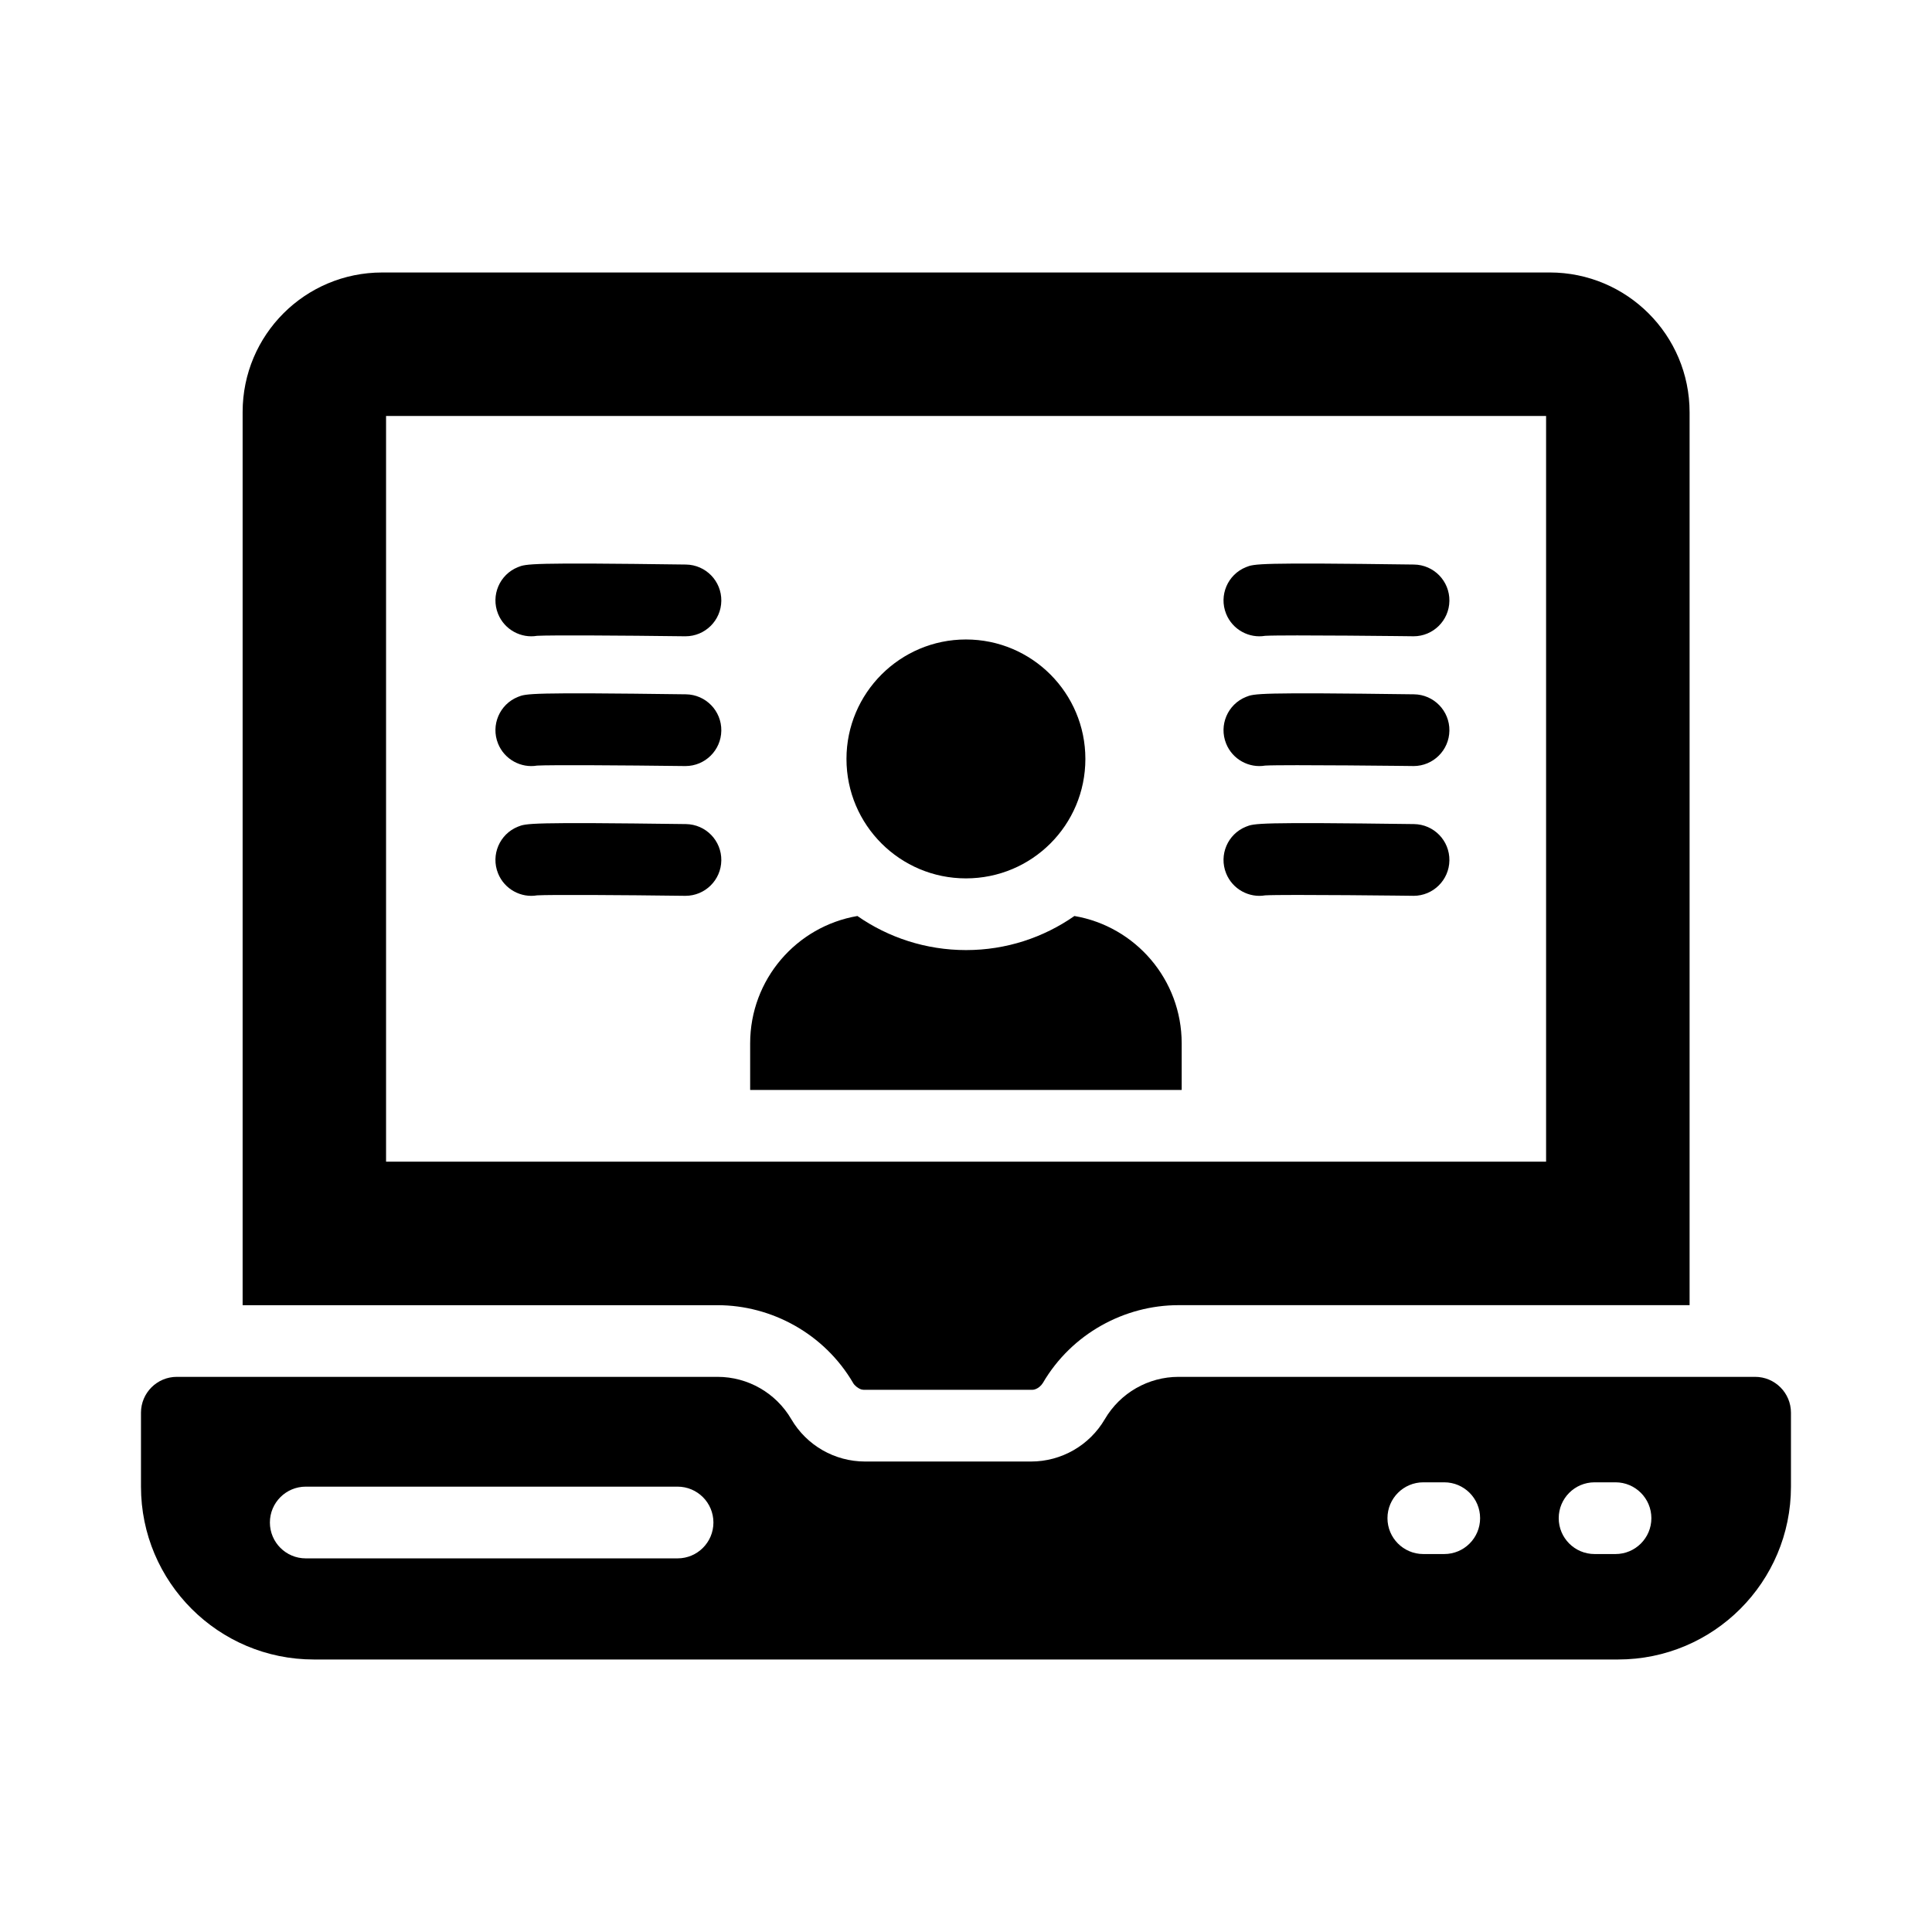
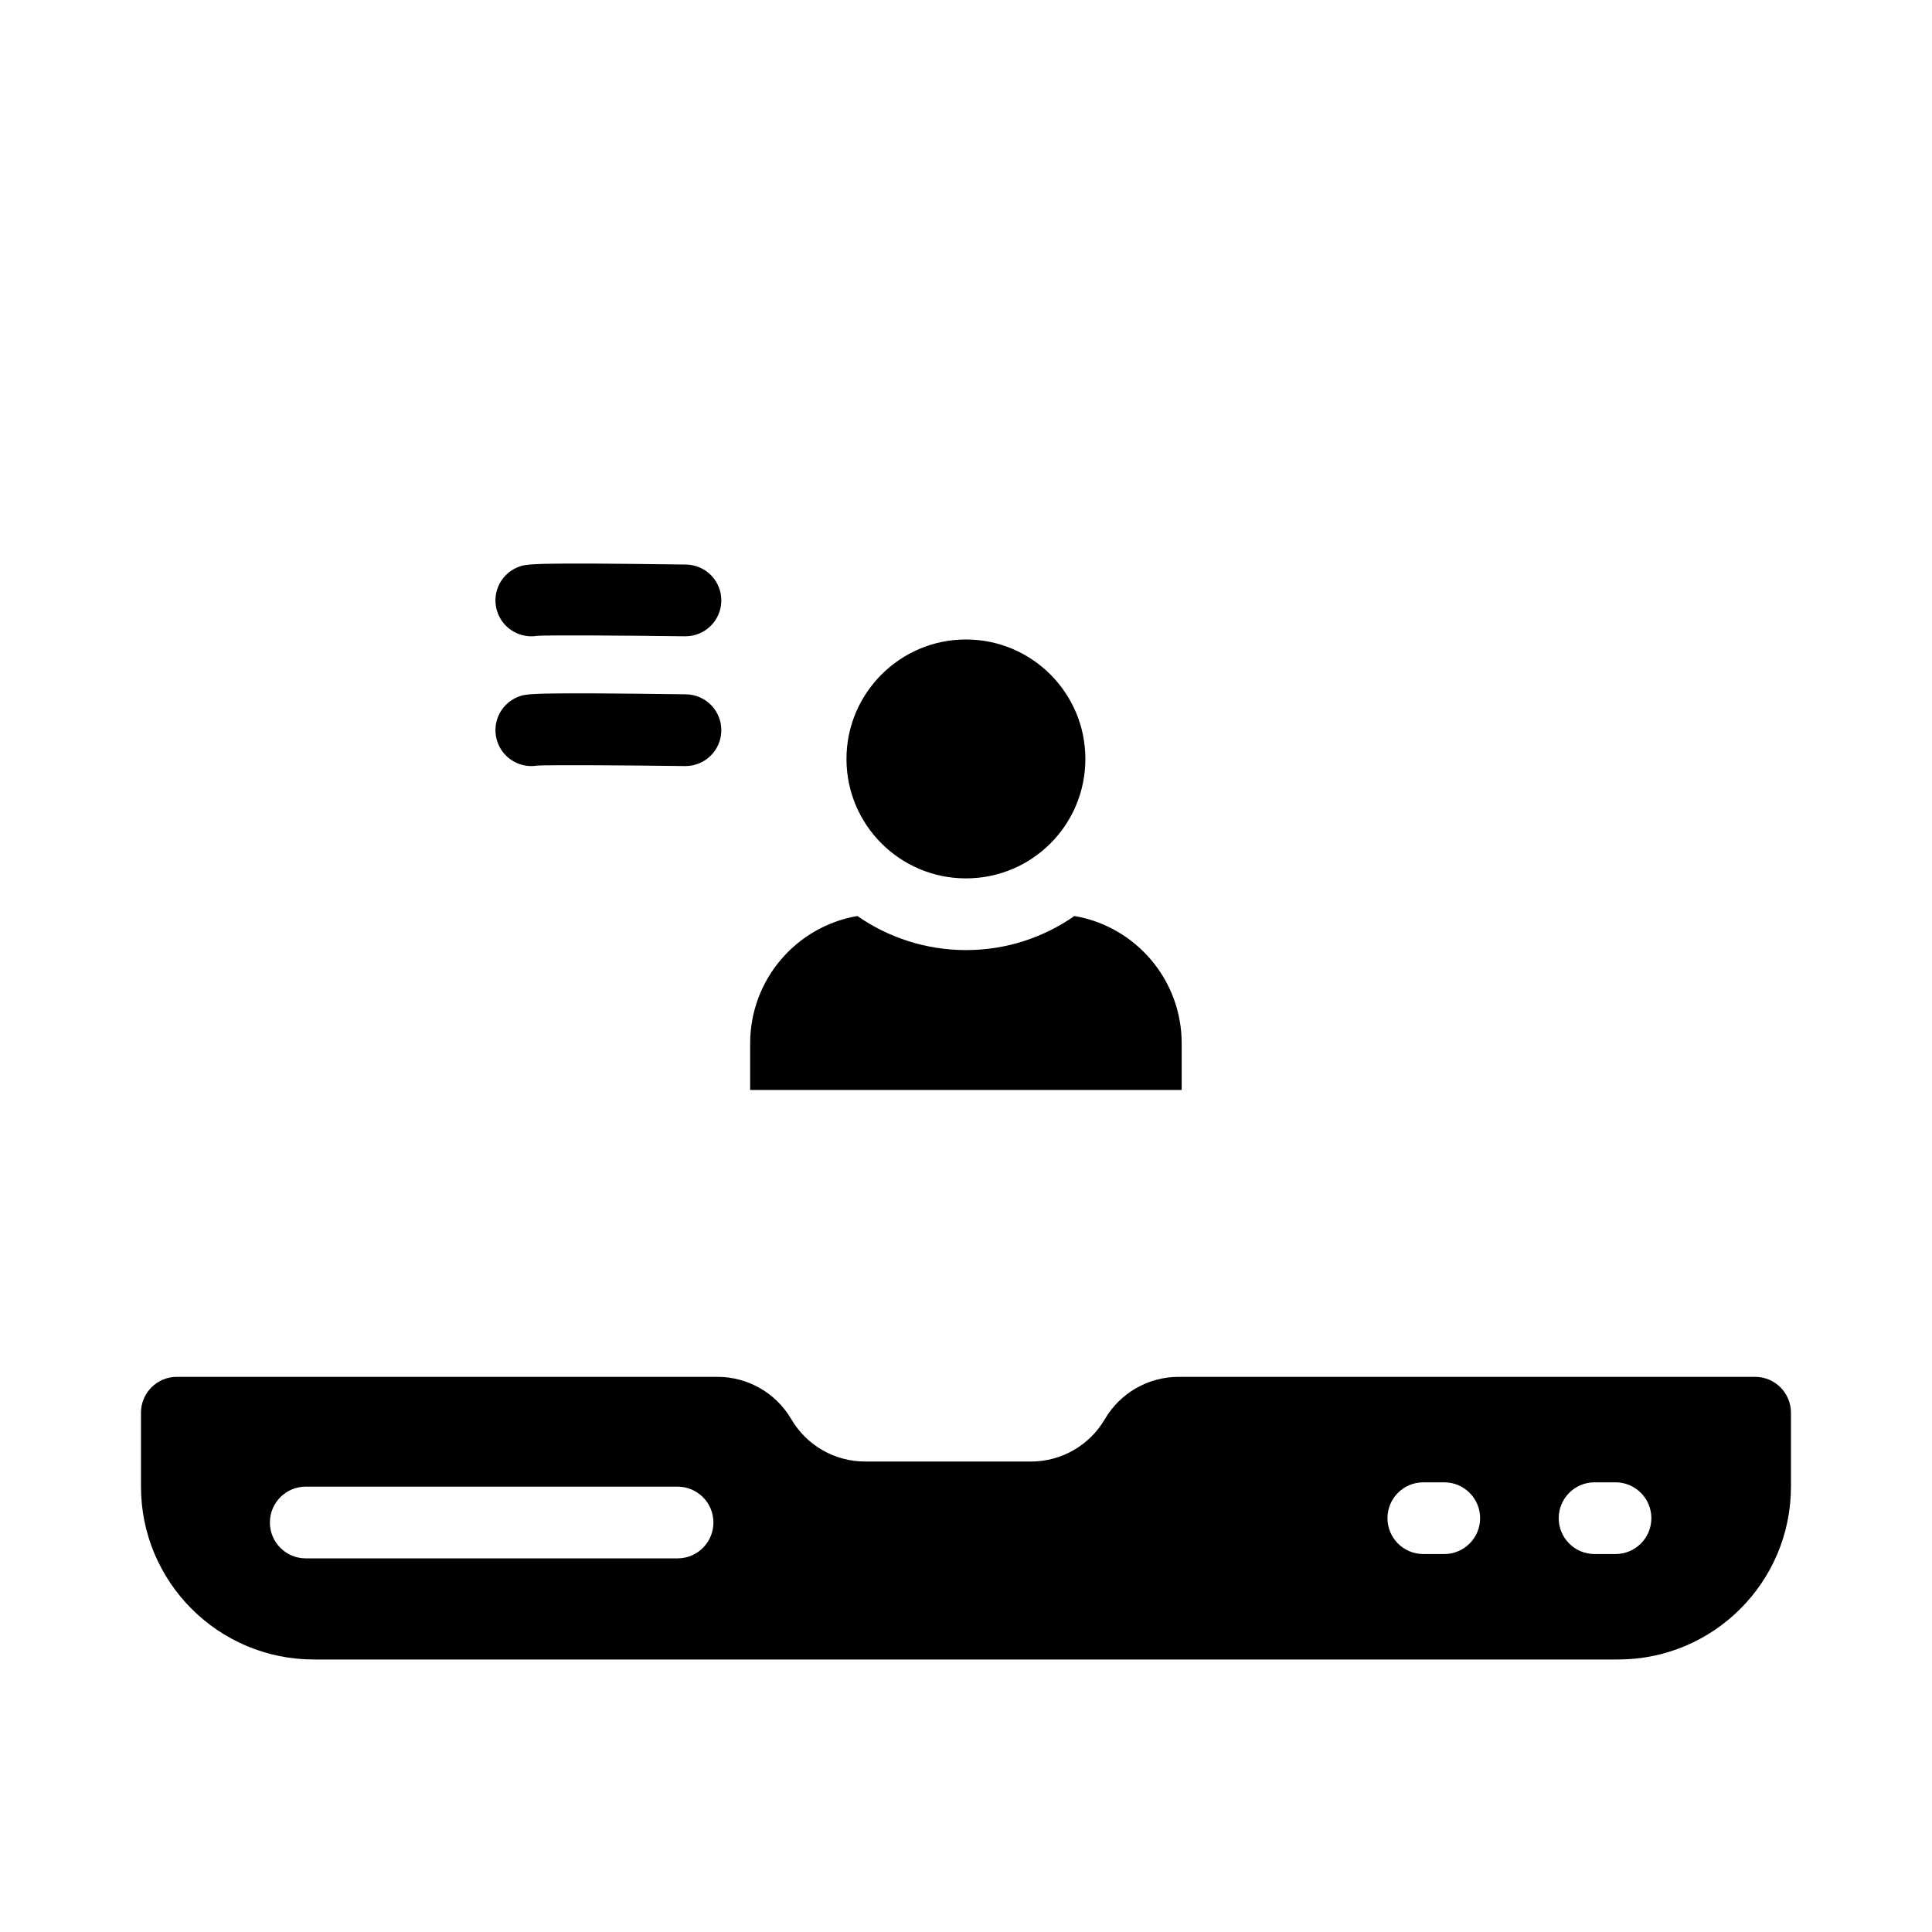
<svg xmlns="http://www.w3.org/2000/svg" fill="#000000" width="800px" height="800px" version="1.1" viewBox="144 144 512 512">
  <g>
-     <path d="m370.08 510.51c0.477 0.762 1.332 1.426 2.188 1.711 0.379 0.094 0.664 0.094 0.949 0.094h44.012c0.285 0 0.664 0 0.949-0.094 0.949-0.285 1.711-0.949 2.188-1.711 7.668-13.129 21.711-20.629 35.934-20.629h135.46v-236.6c0-20.531-16.637-37.074-37.074-37.074l-309.41 0.004c-20.438 0-36.977 16.539-36.977 36.977v236.7h125.86c14.262 0 28.281 7.531 35.934 20.625zm-123.77-256.27h307.42v197.62h-307.42z" />
    <path d="m609.13 508.88h-152.79c-8.047 0-15.488 4.269-19.551 11.219-4.059 6.945-11.5 11.219-19.547 11.219h-43.988c-8.047 0-15.488-4.269-19.551-11.219-4.059-6.945-11.5-11.219-19.547-11.219h-143.29c-5.25 0-9.504 4.254-9.504 9.504v19.582c0 25.305 20.516 45.816 45.816 45.816h345.63c25.305 0 45.816-20.516 45.816-45.816v-19.582c0-5.25-4.254-9.504-9.504-9.504zm-285.57 48.105h-98.531c-5.25 0-9.504-4.258-9.504-9.504 0-5.25 4.258-9.504 9.504-9.504h98.531c5.25 0 9.504 4.258 9.504 9.504 0 5.25-4.254 9.504-9.504 9.504zm203.18-1.148h-5.543c-5.25 0-9.504-4.258-9.504-9.504 0-5.25 4.258-9.504 9.504-9.504h5.543c5.25 0 9.504 4.258 9.504 9.504 0 5.246-4.254 9.504-9.504 9.504zm45.387 0h-5.547c-5.25 0-9.504-4.258-9.504-9.504 0-5.25 4.258-9.504 9.504-9.504h5.547c5.25 0 9.504 4.258 9.504 9.504 0.004 5.246-4.254 9.504-9.504 9.504z" />
    <path d="m428.73 386.75c-8.176 5.703-18.062 9.031-28.707 9.031-10.648 0-20.629-3.328-28.801-9.031-16.16 2.758-28.422 16.824-28.422 33.746v12.359h114.36v-12.359c-0.004-16.918-12.266-30.988-28.426-33.746z" />
    <path d="m399.98 376.78c17.516 0 31.656-14.141 31.656-31.656 0-17.445-14.141-31.656-31.656-31.656-17.445 0-31.656 14.211-31.656 31.656 0 17.516 14.207 31.656 31.656 31.656z" />
    <path d="m325.78 293.61c-41.469-0.559-42.348-0.191-44.523 0.688-4.875 1.957-7.231 7.496-5.273 12.363 1.715 4.269 6.148 6.555 10.359 5.836 3.457-0.195 22.359-0.094 39.184 0.125h0.129c5.188 0 9.43-4.172 9.5-9.379 0.074-5.254-4.125-9.562-9.375-9.633z" />
    <path d="m325.78 328c-41.469-0.547-42.348-0.195-44.523 0.688-4.875 1.957-7.231 7.496-5.273 12.363 1.715 4.269 6.148 6.555 10.359 5.836 3.457-0.195 22.359-0.09 39.184 0.125h0.129c5.188 0 9.43-4.172 9.5-9.379 0.074-5.25-4.125-9.562-9.375-9.633z" />
-     <path d="m325.78 362.39c-41.469-0.543-42.348-0.191-44.523 0.688-4.875 1.957-7.231 7.496-5.273 12.363 1.711 4.262 6.152 6.562 10.359 5.836 3.457-0.199 22.359-0.094 39.184 0.125h0.129c5.188 0 9.43-4.172 9.5-9.379 0.074-5.254-4.125-9.562-9.375-9.633z" />
-     <path d="m518.73 293.61c-41.461-0.559-42.348-0.191-44.523 0.688-4.875 1.957-7.231 7.496-5.273 12.363 1.715 4.269 6.148 6.555 10.359 5.836 5.223-0.293 40.277 0.125 39.312 0.125 5.188 0 9.43-4.172 9.5-9.379 0.074-5.254-4.125-9.562-9.375-9.633z" />
-     <path d="m518.73 328c-41.461-0.547-42.348-0.195-44.523 0.688-4.875 1.957-7.231 7.496-5.273 12.363 1.715 4.269 6.148 6.555 10.359 5.836 5.148-0.289 40.277 0.125 39.312 0.125 5.188 0 9.43-4.172 9.5-9.379 0.074-5.25-4.125-9.562-9.375-9.633z" />
-     <path d="m518.73 362.39c-41.461-0.543-42.348-0.191-44.523 0.688-4.875 1.957-7.231 7.496-5.273 12.363 1.711 4.262 6.152 6.562 10.359 5.836 5.148-0.297 40.277 0.125 39.312 0.125 5.188 0 9.43-4.172 9.5-9.379 0.074-5.254-4.125-9.562-9.375-9.633z" />
  </g>
</svg>